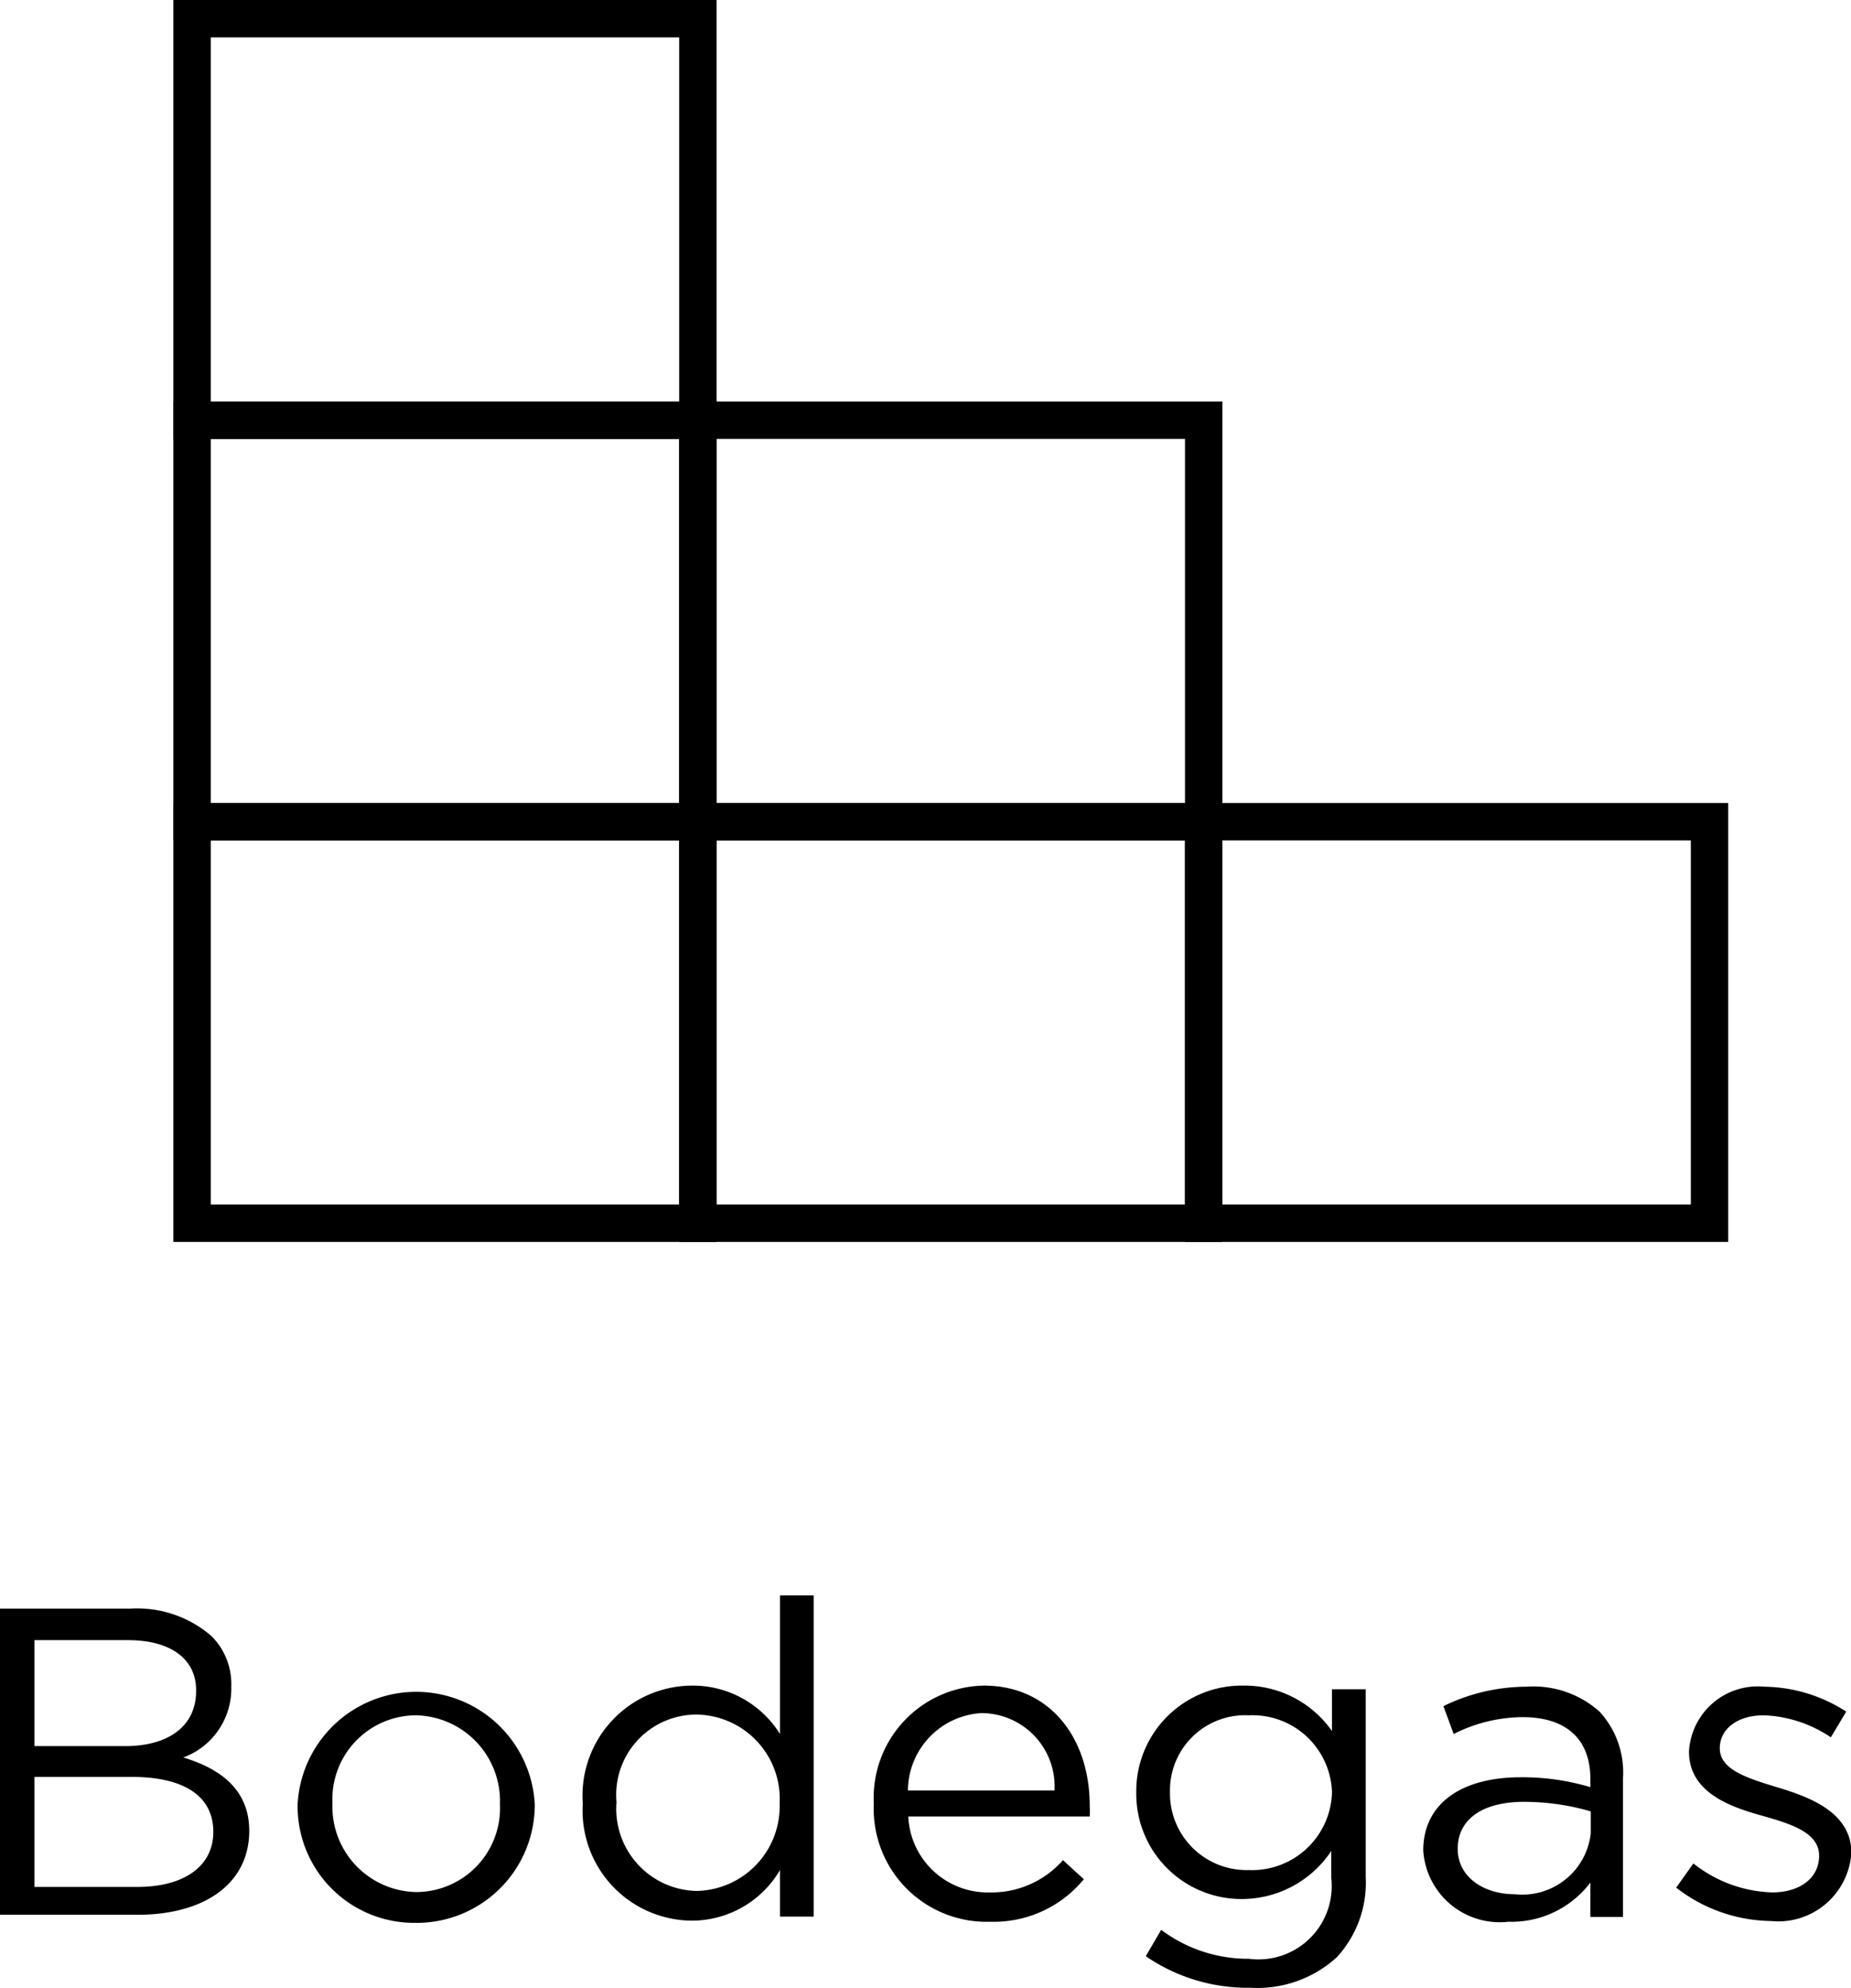
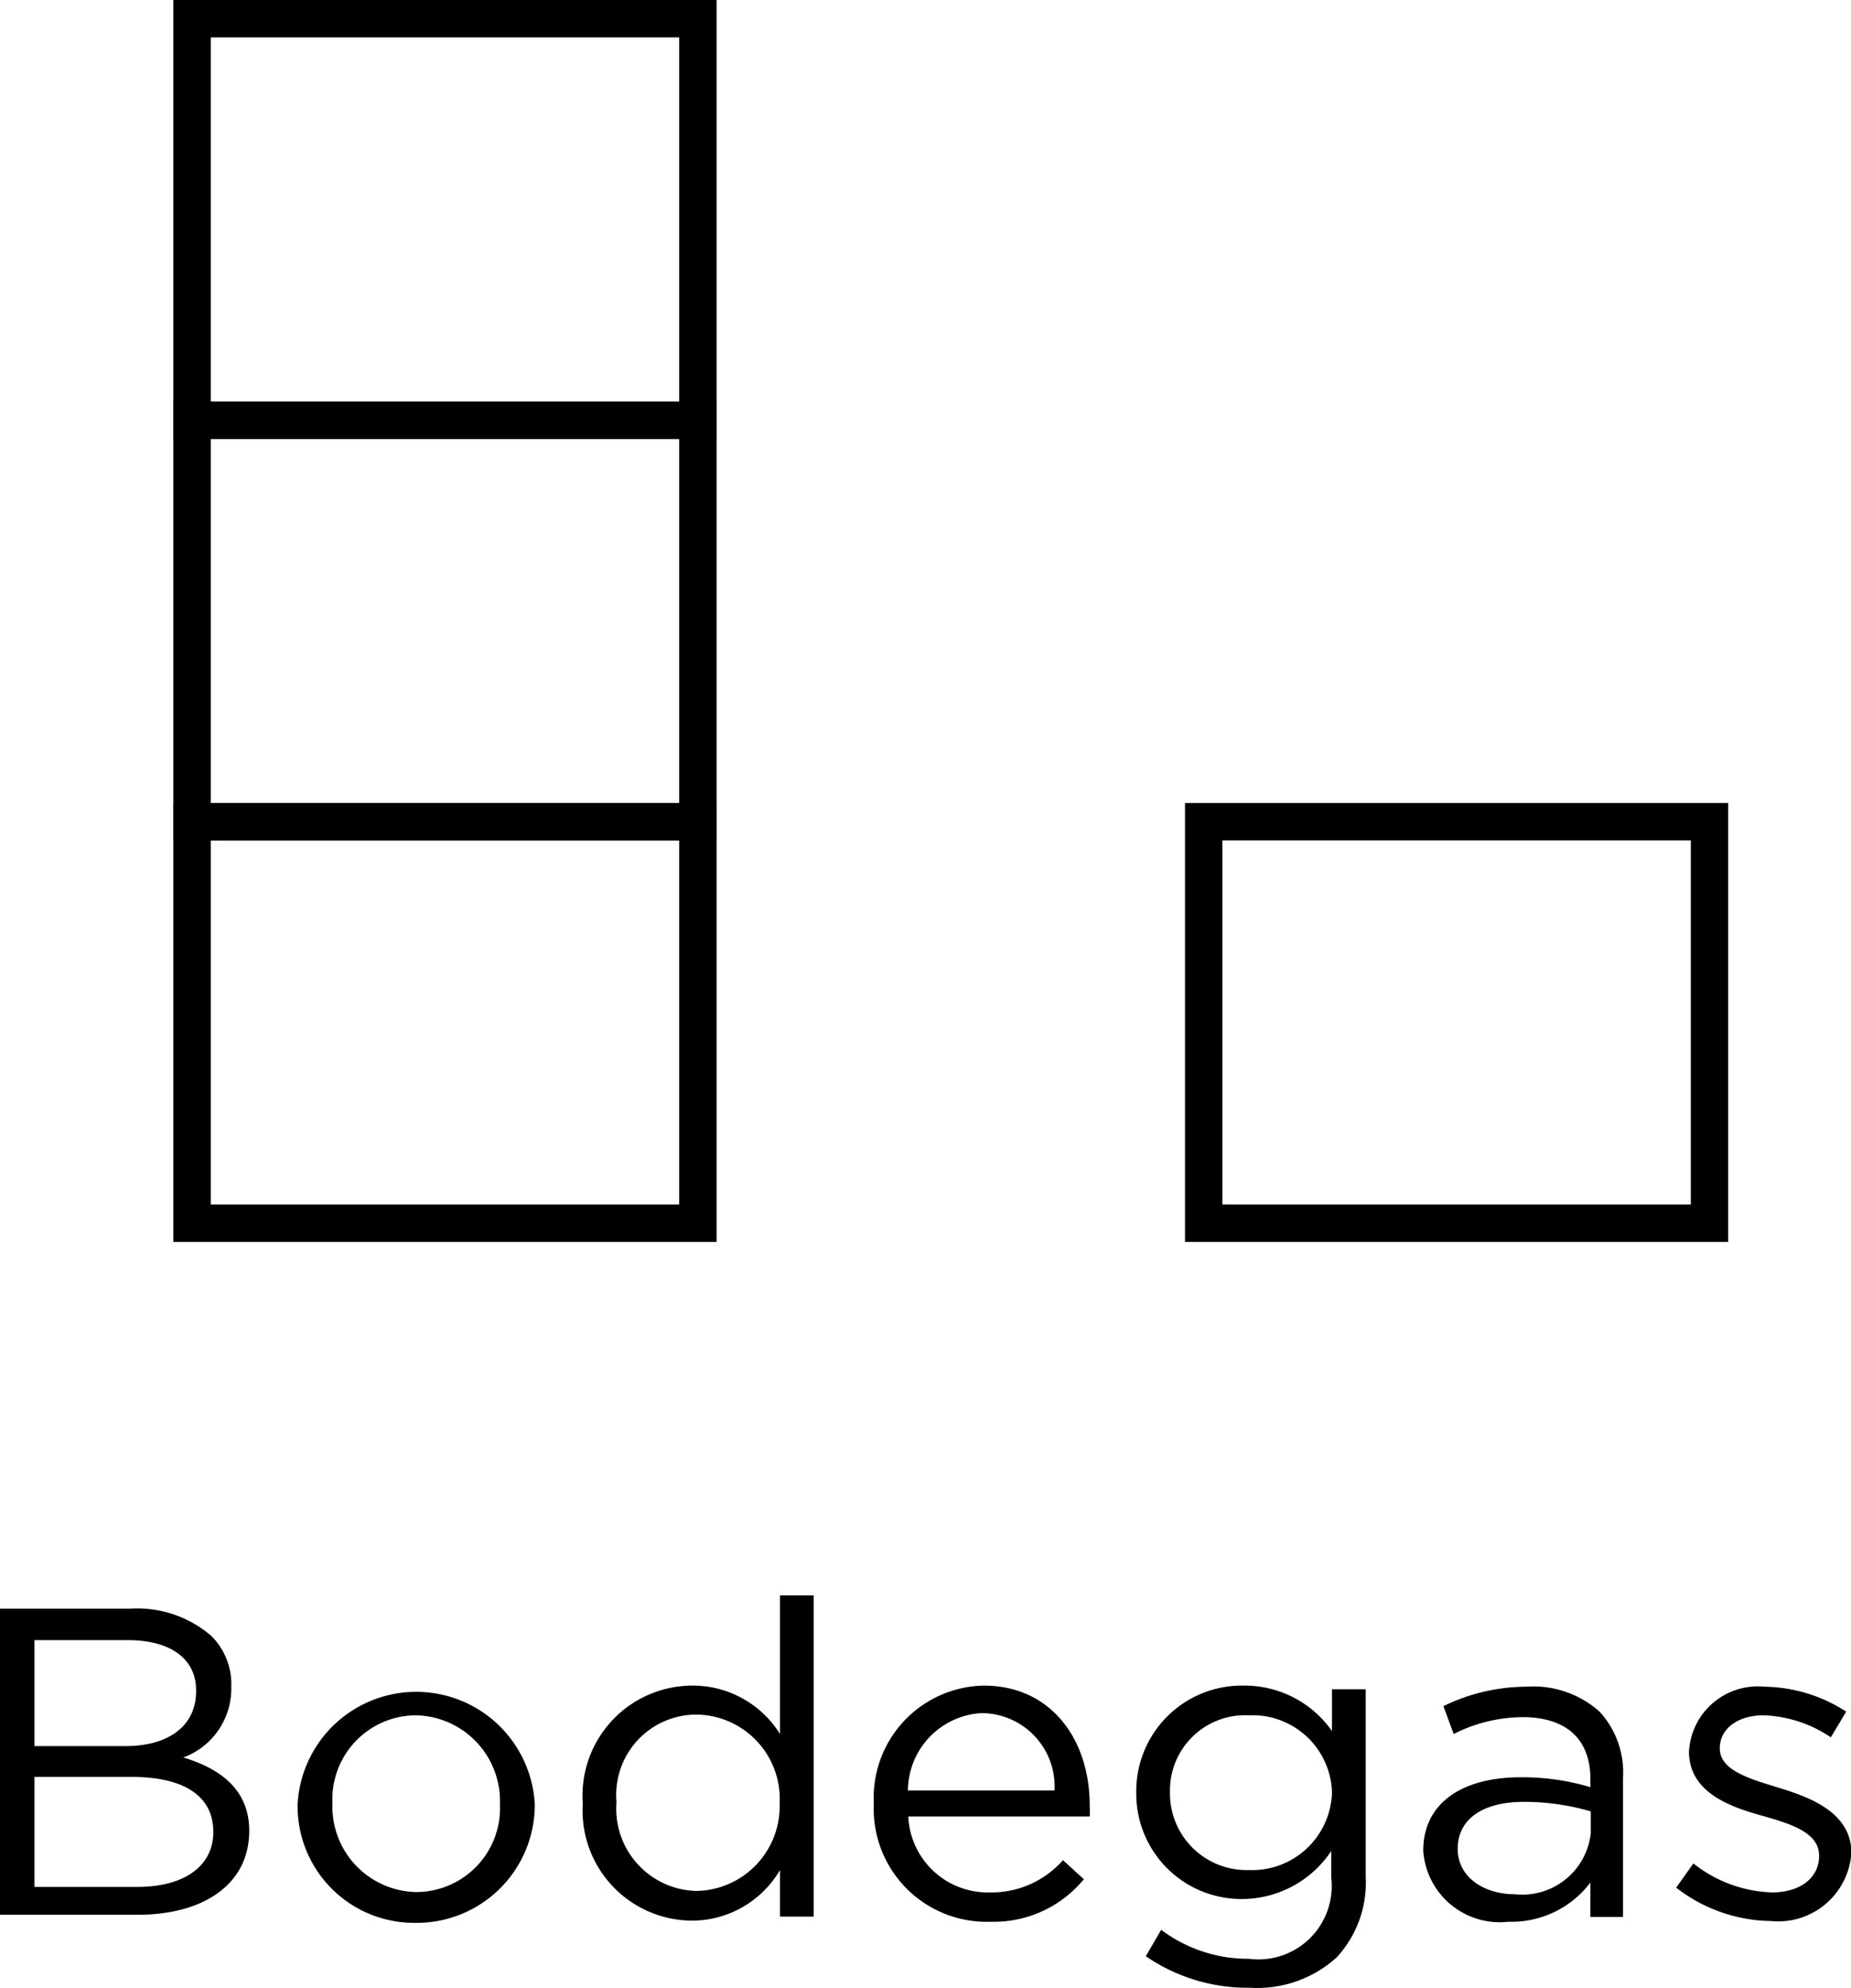
<svg xmlns="http://www.w3.org/2000/svg" viewBox="0 0 50.5 54.21">
  <defs>
    <style>.cls-1{fill:none;stroke:#000;stroke-miterlimit:10;stroke-width:1.02px;}</style>
  </defs>
  <title>30bodegas</title>
  <g id="Capa_2" data-name="Capa 2">
    <g id="Capa_1-2" data-name="Capa 1">
      <path d="M0,43.87H3.57a3.09,3.09,0,0,1,2.2.75A1.85,1.85,0,0,1,6.31,46v0A2,2,0,0,1,5,47.93c1,.3,1.8.87,1.8,2v0c0,1.44-1.22,2.29-3.05,2.29H0Zm5.35,2.22c0-.82-.66-1.36-1.86-1.36H.94v2.89H3.42c1.14,0,1.93-.52,1.93-1.5ZM3.59,48.46H.94v3H3.75c1.28,0,2.07-.57,2.07-1.5v0C5.82,49,5.05,48.46,3.59,48.46Z" />
      <path d="M8.12,49.2v0a3.24,3.24,0,0,1,6.47,0v0a3.22,3.22,0,0,1-3.25,3.24A3.18,3.18,0,0,1,8.12,49.2Zm5.52,0v0a2.34,2.34,0,0,0-2.3-2.42,2.29,2.29,0,0,0-2.27,2.4v0a2.33,2.33,0,0,0,2.29,2.42A2.29,2.29,0,0,0,13.64,49.2Z" />
      <path d="M15.9,49.19v0a3,3,0,0,1,3-3.22,2.8,2.8,0,0,1,2.38,1.32V43.51h.92v8.76h-.92V51a2.79,2.79,0,0,1-2.38,1.38A3,3,0,0,1,15.9,49.19Zm5.37,0v0A2.3,2.3,0,0,0,19,46.76a2.19,2.19,0,0,0-2.18,2.39v0A2.24,2.24,0,0,0,19,51.57,2.31,2.31,0,0,0,21.27,49.17Z" />
      <path d="M23.84,49.19v0a3.06,3.06,0,0,1,3-3.22c1.83,0,2.89,1.46,2.89,3.27a2.91,2.91,0,0,1,0,.3H24.78A2.17,2.17,0,0,0,27,51.61a2.59,2.59,0,0,0,2-.88l.57.52a3.18,3.18,0,0,1-2.55,1.16A3.08,3.08,0,0,1,23.84,49.19Zm4.93-.36a2,2,0,0,0-2-2.11,2.13,2.13,0,0,0-2,2.11Z" />
      <path d="M31.26,53.35l.42-.72a3.94,3.94,0,0,0,2.39.79,2,2,0,0,0,2.25-2.21v-.73a2.93,2.93,0,0,1-2.43,1.31A2.87,2.87,0,0,1,31,48.89v0a2.88,2.88,0,0,1,2.92-2.92,2.91,2.91,0,0,1,2.42,1.24V46.07h.92v5.12a3,3,0,0,1-.79,2.19,3.22,3.22,0,0,1-2.36.83A4.91,4.91,0,0,1,31.26,53.35Zm5.08-4.47v0a2.17,2.17,0,0,0-2.27-2.1,2.05,2.05,0,0,0-2.15,2.09v0A2.09,2.09,0,0,0,34.07,51,2.18,2.18,0,0,0,36.34,48.88Z" />
      <path d="M38.83,50.47v0c0-1.31,1.08-2,2.65-2a6.45,6.45,0,0,1,1.91.27v-.22c0-1.11-.68-1.69-1.85-1.69a4.21,4.21,0,0,0-1.88.46l-.28-.76A5.19,5.19,0,0,1,41.64,46a2.71,2.71,0,0,1,2,.68,2.45,2.45,0,0,1,.64,1.81v3.79h-.89v-.94a2.7,2.7,0,0,1-2.24,1.07A2.09,2.09,0,0,1,38.83,50.47ZM43.4,50v-.6a6.53,6.53,0,0,0-1.82-.26c-1.17,0-1.81.5-1.81,1.28v0c0,.78.72,1.24,1.56,1.24A1.88,1.88,0,0,0,43.4,50Z" />
      <path d="M45.73,51.48l.47-.66a3.63,3.63,0,0,0,2.15.79c.74,0,1.28-.38,1.28-1v0c0-.62-.73-.86-1.55-1.09s-2-.61-2-1.75v0A1.88,1.88,0,0,1,48.14,46a4.2,4.2,0,0,1,2.23.68l-.42.7a3.49,3.49,0,0,0-1.83-.6c-.73,0-1.2.38-1.2.9v0c0,.59.77.82,1.59,1.07s2,.66,2,1.78v0a2,2,0,0,1-2.2,1.86A4.3,4.3,0,0,1,45.73,51.48Z" />
      <rect class="cls-1" x="5.24" y="22.41" width="13.8" height="10.95" />
-       <rect class="cls-1" x="19.04" y="22.41" width="13.8" height="10.95" />
      <rect class="cls-1" x="5.24" y="11.46" width="13.8" height="10.95" />
      <rect class="cls-1" x="5.24" y="0.51" width="13.8" height="10.95" />
-       <rect class="cls-1" x="19.04" y="11.46" width="13.8" height="10.95" />
      <rect class="cls-1" x="32.84" y="22.41" width="13.8" height="10.95" />
    </g>
  </g>
</svg>